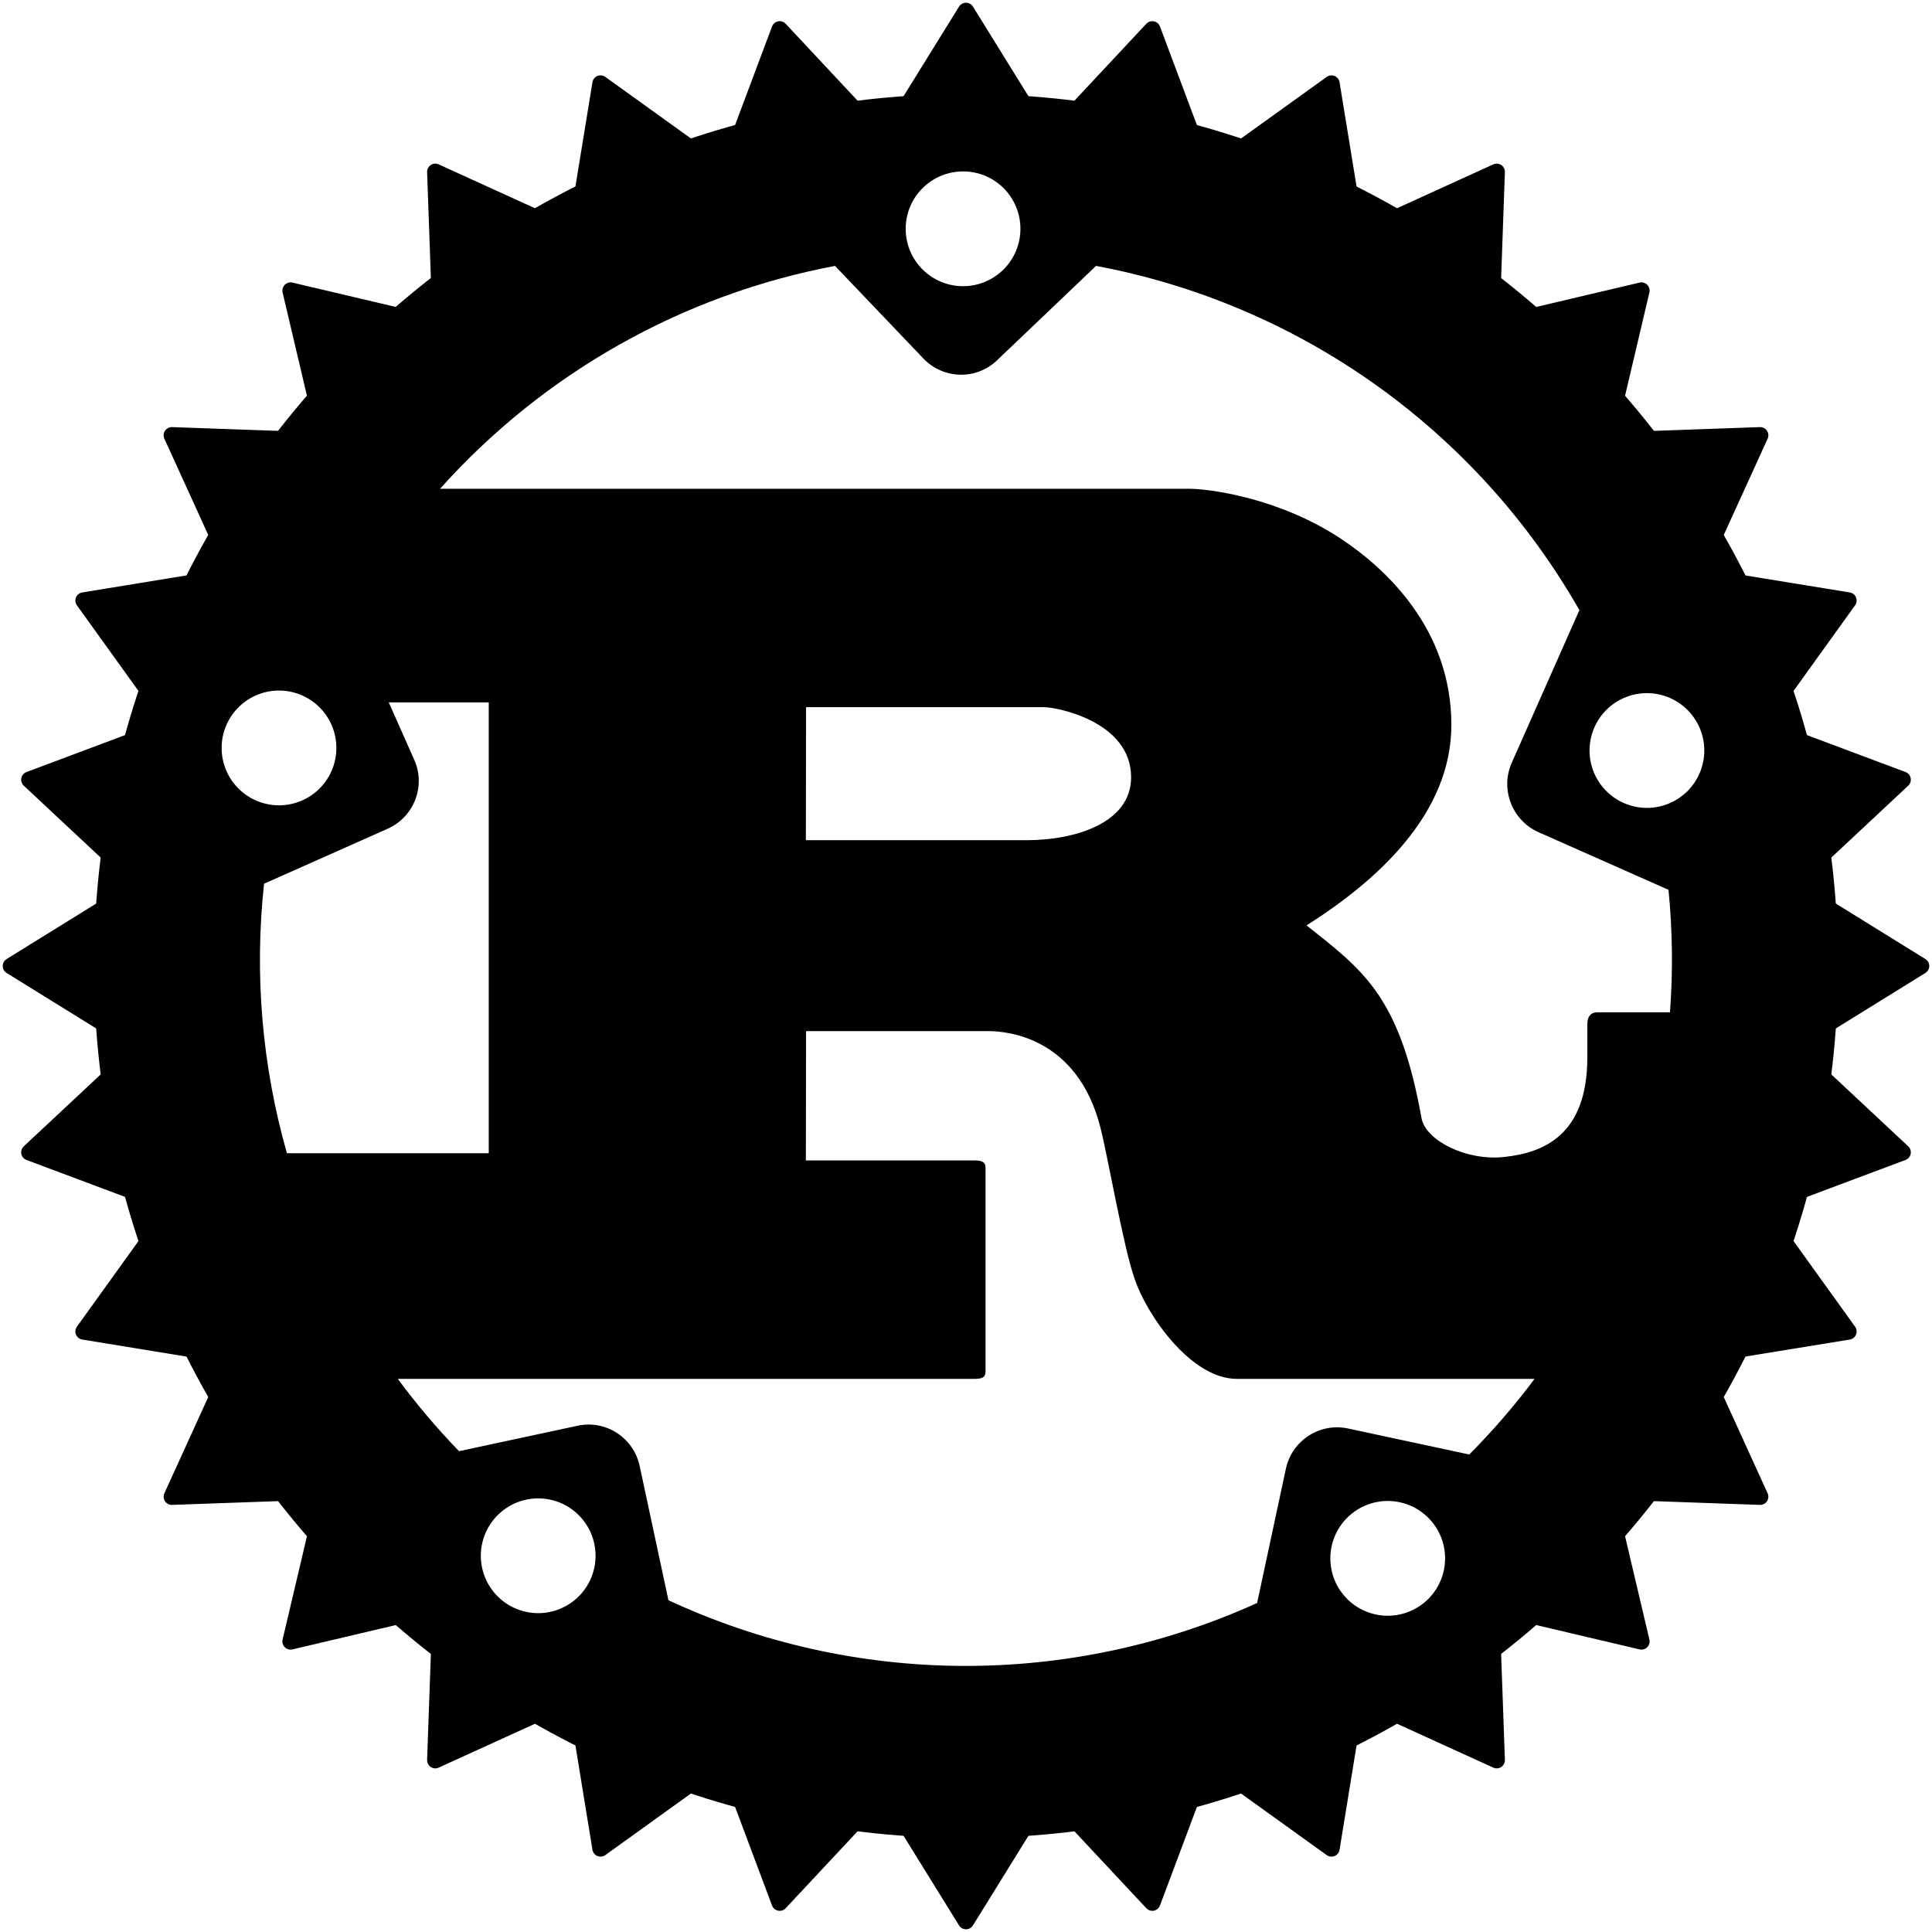
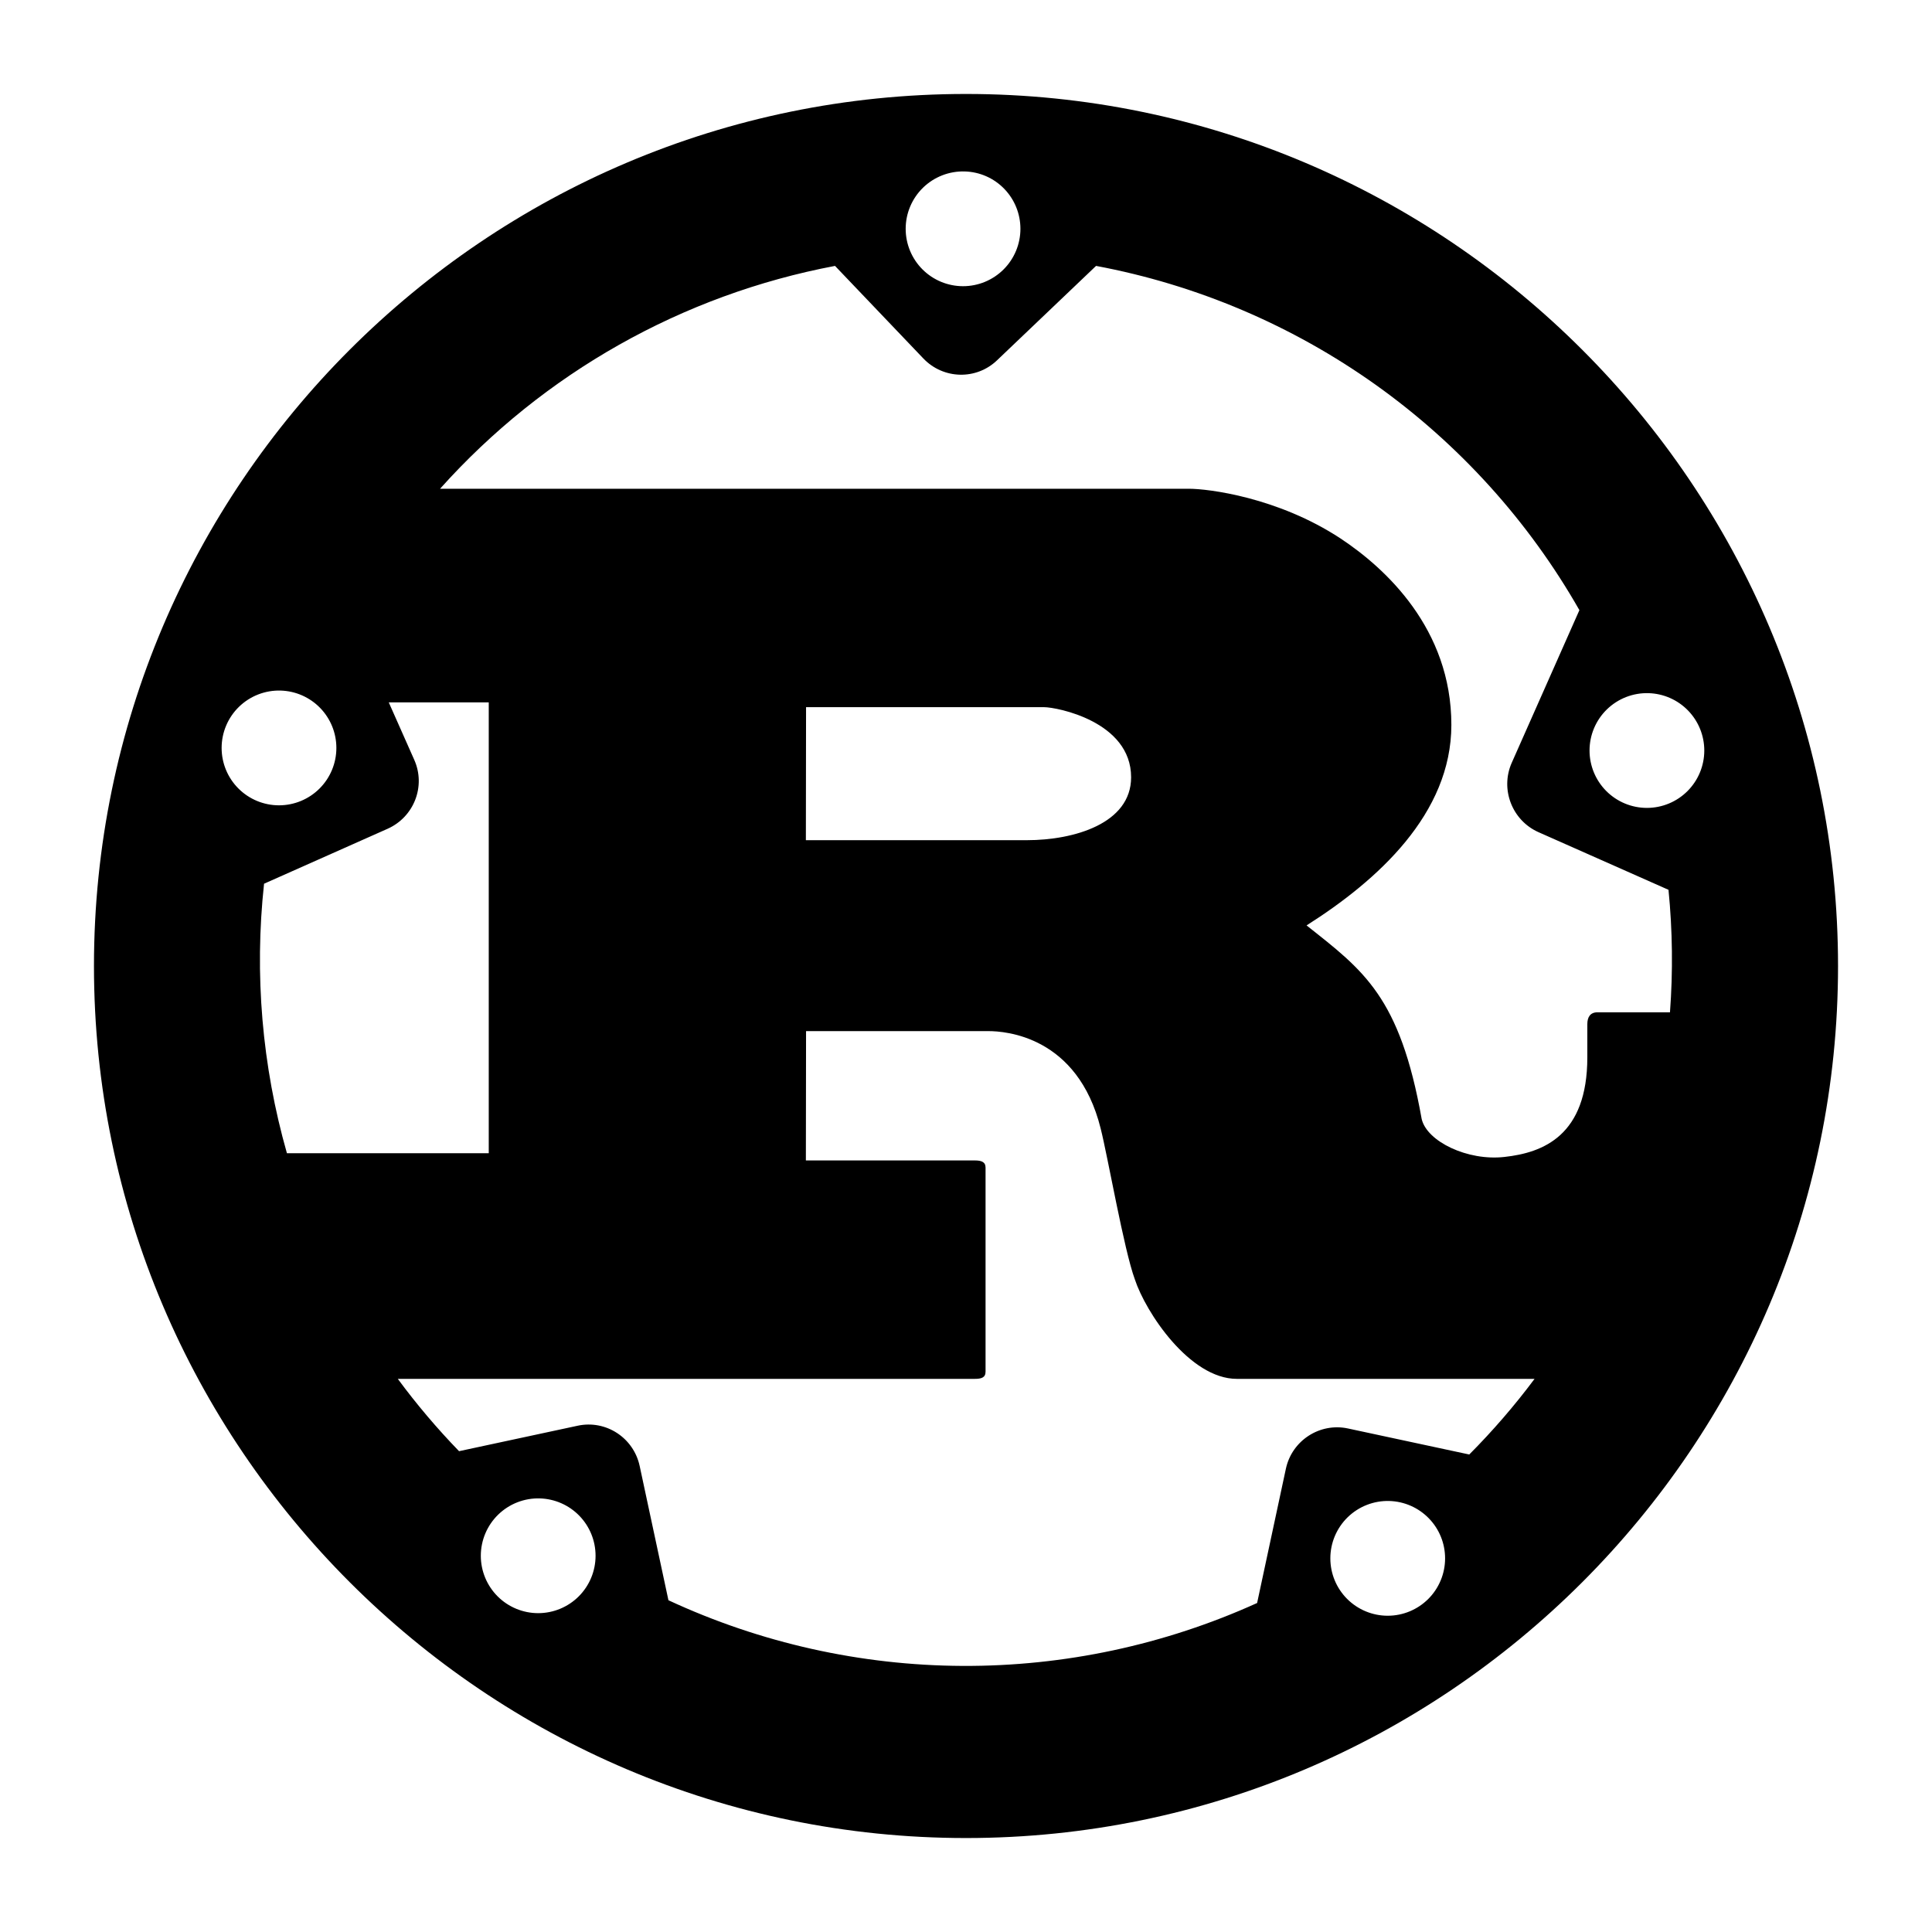
<svg xmlns="http://www.w3.org/2000/svg" width="354" height="354" viewBox="0 0 354 354" fill="none">
  <path d="M177 17.217C88.912 17.217 17.217 88.945 17.217 177C17.217 265.054 88.945 336.783 177 336.783C265.055 336.783 336.783 265.054 336.783 177C336.783 88.945 265.055 17.217 177 17.217ZM176.763 31.414C179.495 31.485 182.092 32.624 183.999 34.588C185.906 36.551 186.973 39.185 186.972 41.927C186.972 44.715 185.864 47.389 183.893 49.36C181.921 51.332 179.247 52.439 176.459 52.439C173.671 52.439 170.997 51.332 169.026 49.36C167.054 47.389 165.947 44.715 165.947 41.927C165.946 40.52 166.228 39.128 166.775 37.832C167.322 36.537 168.124 35.364 169.132 34.384C170.141 33.403 171.336 32.636 172.647 32.126C173.958 31.615 175.357 31.374 176.763 31.414ZM200.83 48.721C219.285 52.178 236.766 59.61 252.06 70.502C267.353 81.394 280.092 95.485 289.392 111.796L276.987 139.784C274.857 144.618 277.054 150.296 281.854 152.46L305.718 163.04C306.459 170.499 306.549 178.009 305.989 185.484H292.705C291.386 185.484 290.846 186.363 290.846 187.648V193.732C290.846 208.064 282.767 211.208 275.668 211.985C268.908 212.763 261.438 209.146 260.491 205.022C256.503 182.611 249.877 177.845 239.399 169.564C252.413 161.316 265.933 149.113 265.933 132.821C265.933 115.21 253.866 104.123 245.652 98.68C234.092 91.075 221.315 89.554 217.867 89.554H80.63C99.607 68.355 125.043 54.003 153 48.721L169.192 65.69C172.842 69.509 178.893 69.678 182.713 65.994L200.83 48.721ZM51.425 126.533C54.16 126.613 56.757 127.755 58.663 129.718C60.569 131.681 61.635 134.31 61.633 137.046C61.633 139.834 60.526 142.508 58.554 144.479C56.583 146.451 53.909 147.558 51.121 147.558C48.333 147.558 45.659 146.451 43.688 144.479C41.716 142.508 40.608 139.834 40.608 137.046C40.608 135.639 40.889 134.247 41.437 132.951C41.984 131.656 42.786 130.483 43.794 129.503C44.803 128.523 45.998 127.755 47.309 127.245C48.619 126.735 50.019 126.493 51.425 126.533ZM302.068 127.007C304.803 127.086 307.399 128.228 309.305 130.191C311.211 132.154 312.277 134.783 312.276 137.519C312.276 140.307 311.169 142.981 309.197 144.953C307.226 146.924 304.552 148.032 301.764 148.032C298.976 148.032 296.302 146.924 294.33 144.953C292.359 142.981 291.251 140.307 291.251 137.519C291.251 136.113 291.532 134.72 292.079 133.425C292.627 132.129 293.428 130.956 294.437 129.976C295.446 128.996 296.641 128.228 297.951 127.718C299.262 127.208 300.662 126.966 302.068 127.007ZM71.233 128.697H89.554V211.309H52.574C48.007 195.272 46.584 178.502 48.383 161.924L71.03 151.851C75.864 149.688 78.061 144.043 75.898 139.209L71.233 128.697ZM147.694 129.576H191.332C193.597 129.576 207.253 132.178 207.253 142.42C207.253 150.905 196.774 153.947 188.155 153.947H147.66L147.694 129.576ZM147.694 188.932H181.124C184.166 188.932 197.45 189.811 201.676 206.78C202.994 211.985 205.935 228.954 207.929 234.396C209.923 240.48 218.002 252.649 226.622 252.649H281.178C277.522 257.546 273.523 262.177 269.212 266.508L247.004 261.742C241.832 260.626 236.728 263.939 235.613 269.111L230.34 293.719C213.383 301.4 194.968 305.331 176.353 305.244C157.738 305.156 139.361 301.052 122.477 293.212L117.204 268.604C116.089 263.432 111.018 260.119 105.847 261.235L84.112 265.9C80.079 261.739 76.329 257.312 72.889 252.649H178.589C179.772 252.649 180.583 252.446 180.583 251.331V213.946C180.583 212.864 179.772 212.627 178.589 212.627H147.66L147.694 188.932ZM98.917 274.553C101.652 274.632 104.248 275.774 106.155 277.737C108.061 279.7 109.126 282.329 109.125 285.065C109.125 287.853 108.018 290.527 106.046 292.499C104.075 294.47 101.401 295.578 98.613 295.578C95.825 295.578 93.151 294.47 91.179 292.499C89.208 290.527 88.1 287.853 88.1 285.065C88.1 283.659 88.382 282.267 88.929 280.971C89.476 279.675 90.278 278.503 91.286 277.522C92.295 276.542 93.49 275.774 94.801 275.264C96.111 274.754 97.511 274.512 98.917 274.553ZM254.576 275.026C257.311 275.105 259.907 276.248 261.813 278.211C263.72 280.174 264.785 282.802 264.784 285.539C264.784 288.327 263.677 291.001 261.705 292.972C259.734 294.943 257.06 296.051 254.272 296.051C251.484 296.051 248.81 294.943 246.838 292.972C244.867 291.001 243.759 288.327 243.759 285.539C243.759 284.132 244.04 282.74 244.587 281.444C245.135 280.148 245.936 278.976 246.945 277.995C247.954 277.015 249.149 276.247 250.459 275.737C251.77 275.227 253.17 274.985 254.576 275.026Z" fill="black" />
-   <path fill-rule="evenodd" clip-rule="evenodd" d="M330.897 177C330.897 217.816 314.683 256.96 285.821 285.821C256.96 314.683 217.816 330.897 177 330.897C136.184 330.897 97.04 314.683 68.179 285.821C39.318 256.96 23.104 217.816 23.104 177C23.104 136.184 39.318 97.04 68.179 68.179C97.04 39.318 136.184 23.103 177 23.103C217.816 23.103 256.96 39.318 285.821 68.179C314.683 97.04 330.897 136.184 330.897 177ZM328 162.138L352 177L328 191.862L348.621 211.138L322.207 221.034L338.69 243.966L310.793 248.517L322.517 274.241L294.276 273.241L300.759 300.759L273.241 294.276L274.241 322.517L248.517 310.793L243.966 338.69L221.034 322.207L211.138 348.621L191.862 328L177 352L162.138 328L142.862 348.621L132.966 322.207L110.034 338.69L105.483 310.793L79.759 322.517L80.759 294.276L53.241 300.759L59.724 273.241L31.483 274.241L43.207 248.517L15.31 243.966L31.793 221.034L5.379 211.138L26 191.862L2 177L26 162.138L5.379 142.862L31.793 132.966L15.31 110.034L43.207 105.483L31.483 79.759L59.724 80.759L53.241 53.241L80.759 59.724L79.759 31.483L105.483 43.207L110.034 15.31L132.966 31.793L142.862 5.379L162.138 26L177 2L191.862 26L211.138 5.379L221.034 31.793L243.966 15.31L248.517 43.207L274.241 31.483L273.241 59.724L300.759 53.241L294.276 80.759L322.517 79.759L310.793 105.483L338.69 110.034L322.207 132.966L348.621 142.862L328 162.138Z" fill="black" stroke="black" stroke-width="3" stroke-linecap="round" stroke-linejoin="round" />
</svg>